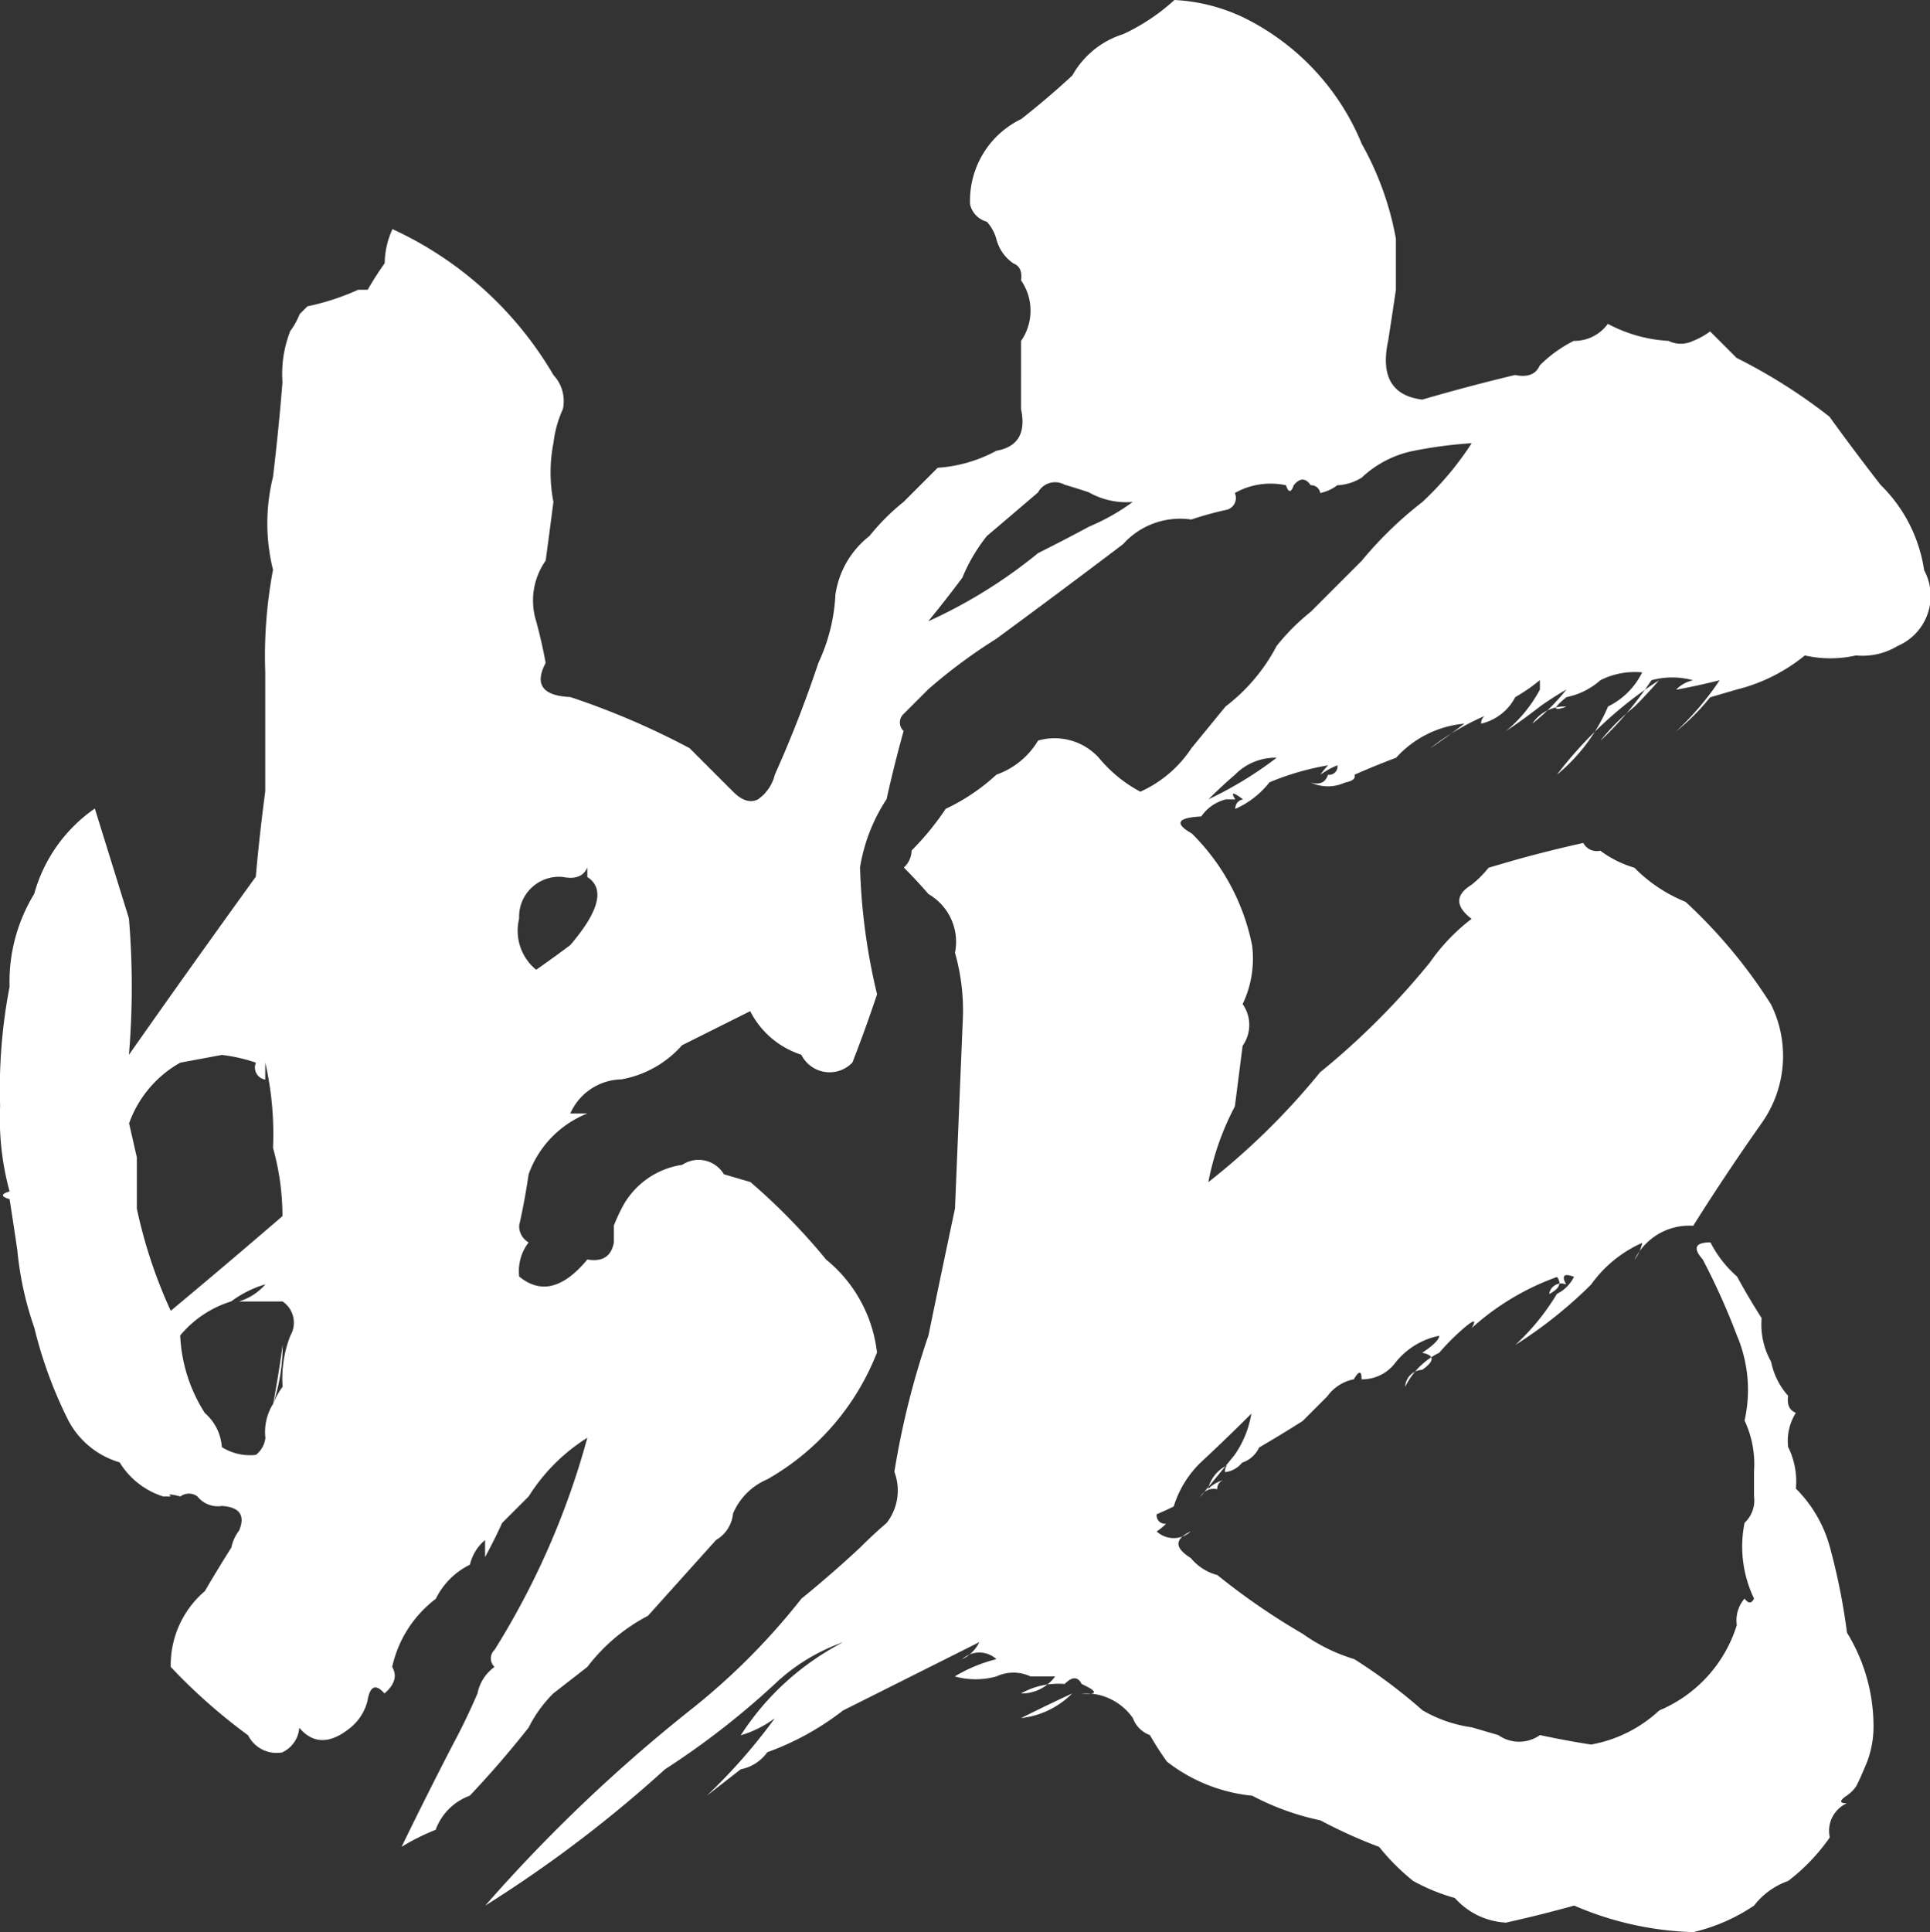
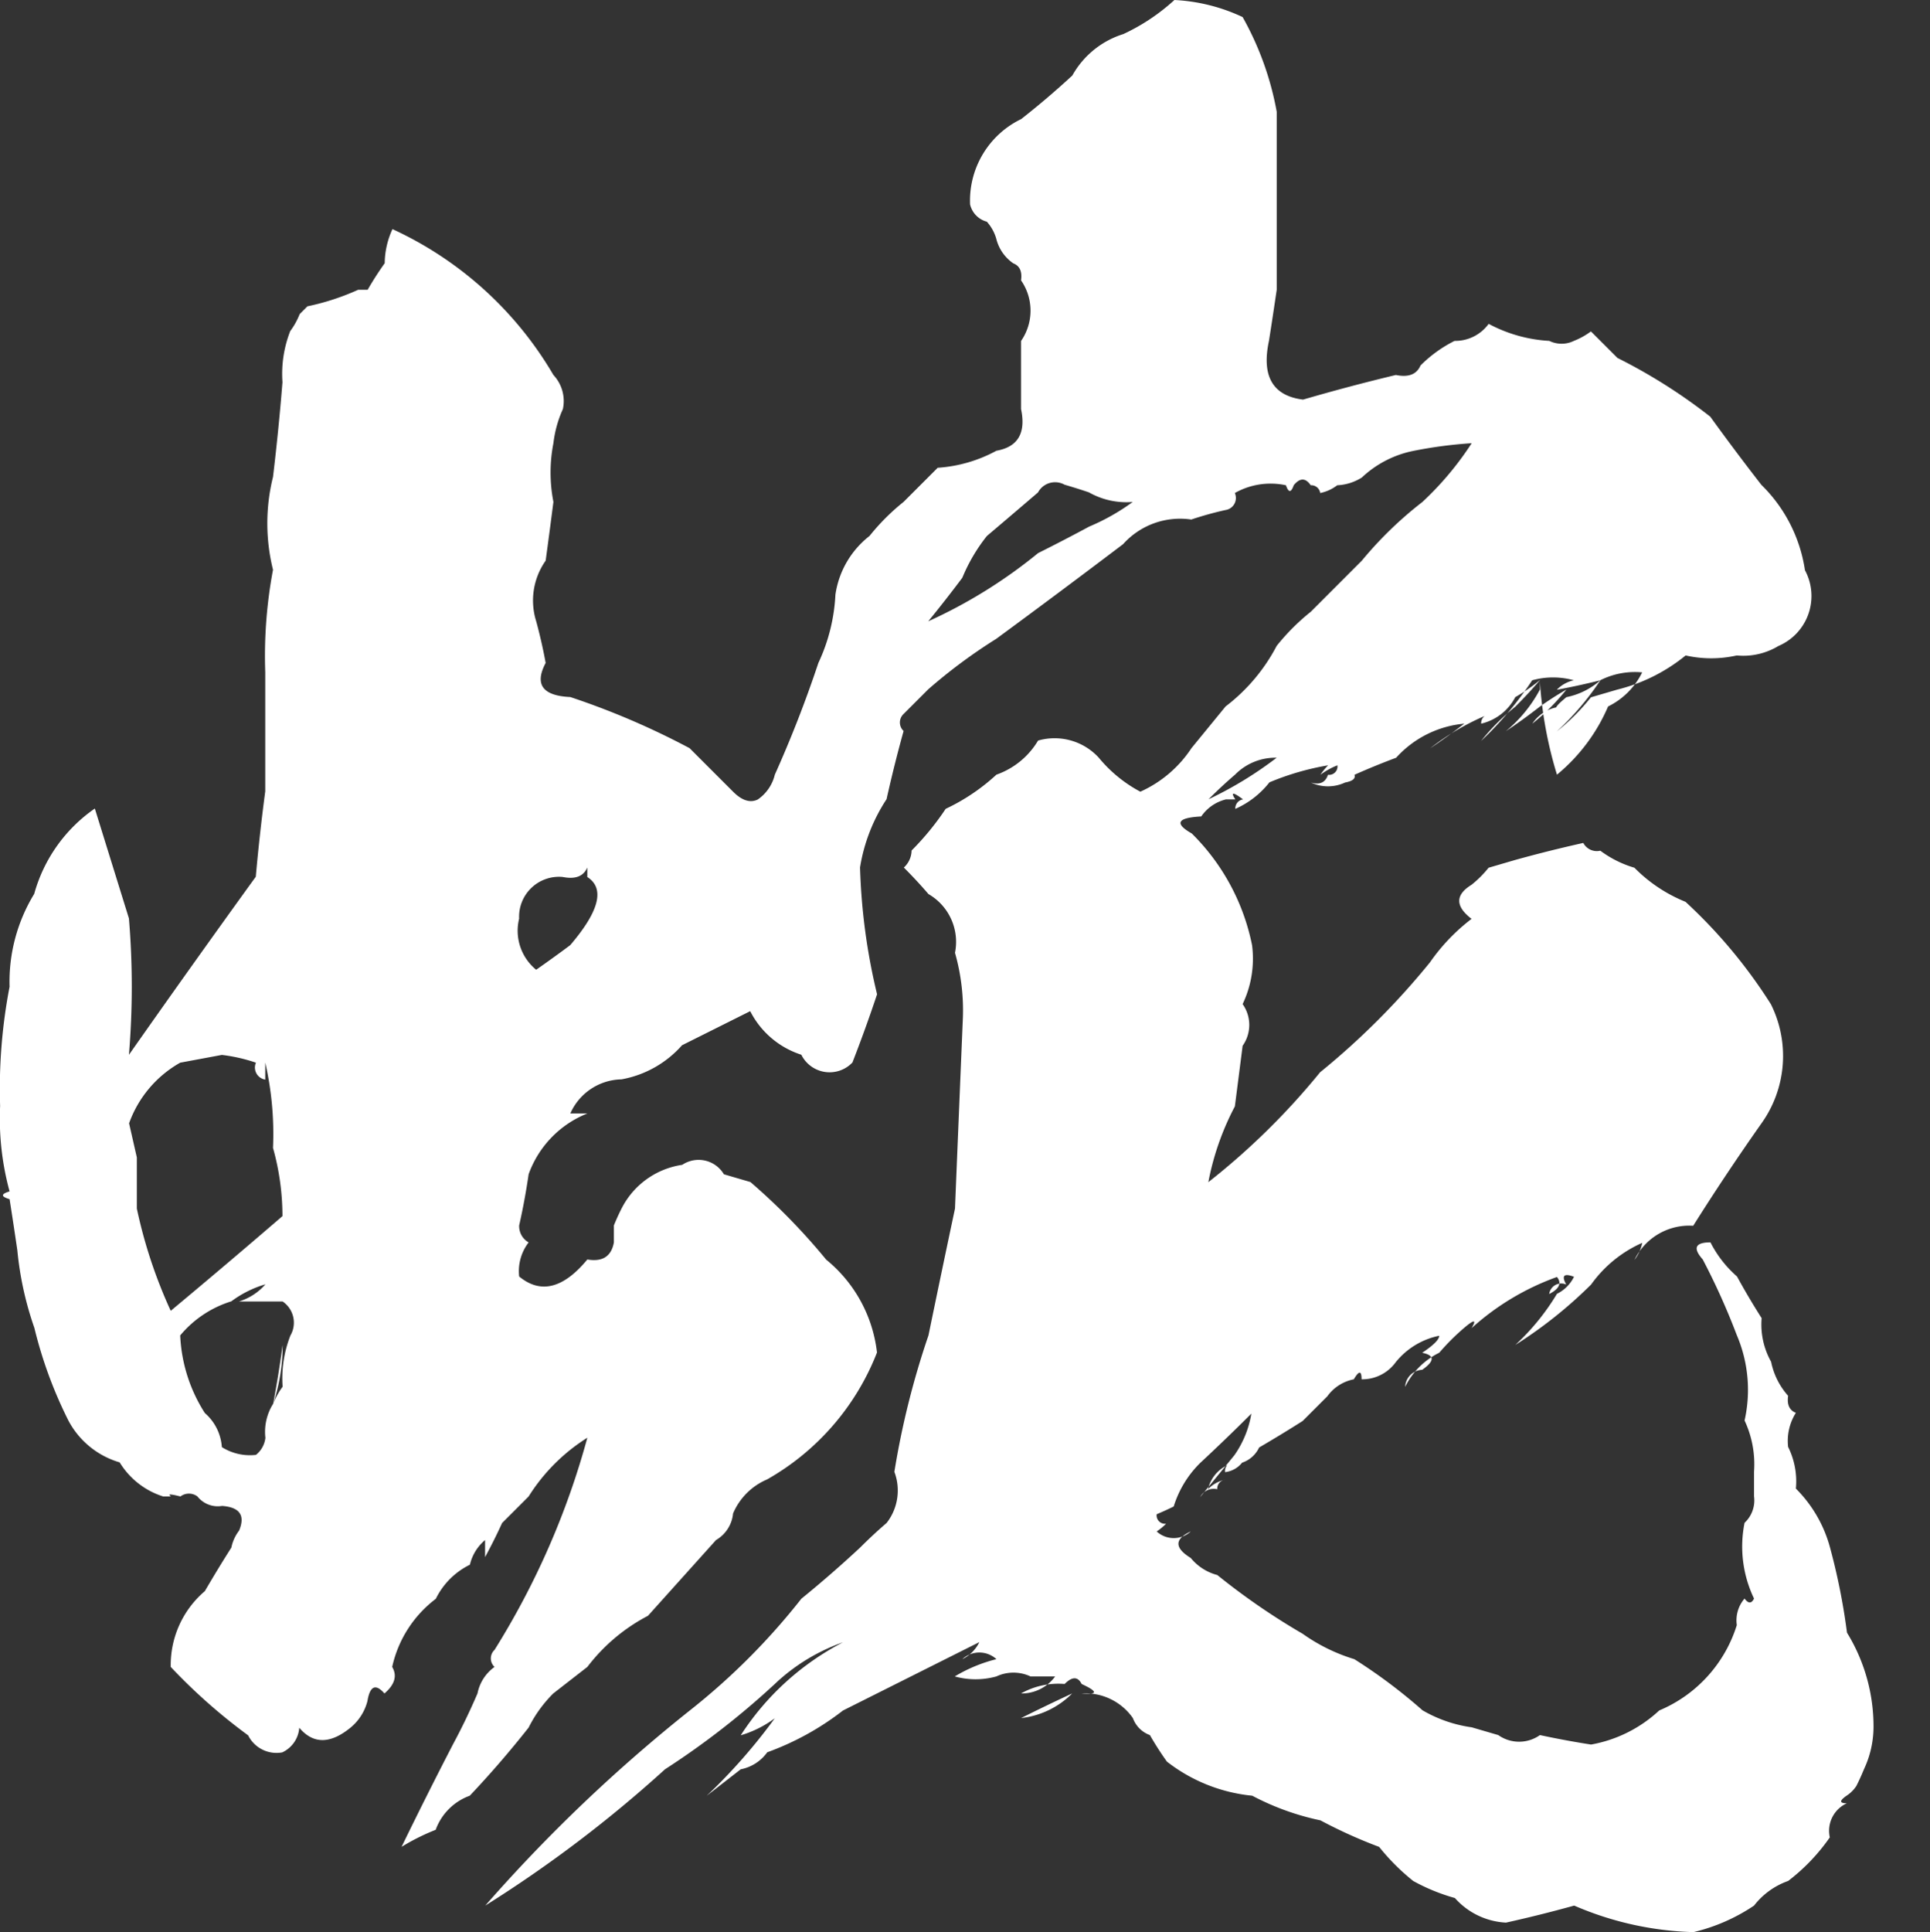
<svg xmlns="http://www.w3.org/2000/svg" width="49.762" height="49.805" viewBox="0 0 49.762 49.805">
  <rect x="0" y="0" width="49.762" height="49.805" fill="#333333" stroke="none" />
-   <path id="orochi_title" d="M32.227-42.529A6.286,6.286,0,0,1,35.3-39.258a7.816,7.816,0,0,1,.879,2.441V-35.5q-.1.684-.2,1.318-.293,1.367.879,1.514,1.172-.342,2.393-.635.488.1.635-.244a3.362,3.362,0,0,1,.879-.635,1.065,1.065,0,0,0,.879-.439,3.75,3.75,0,0,0,1.563.439.723.723,0,0,0,.635,0,1.911,1.911,0,0,0,.439-.244l.684.684a14.116,14.116,0,0,1,2.393,1.514q.635.879,1.318,1.758a3.87,3.87,0,0,1,1.123,2.2,1.4,1.4,0,0,1-.684,1.953,1.754,1.754,0,0,1-1.074.244,3,3,0,0,1-1.318,0,4.476,4.476,0,0,1-1.758.879l-.684.2a5.611,5.611,0,0,1-.879.879,7.288,7.288,0,0,0,1.123-1.318q-.586.146-1.123.244a.851.851,0,0,1,.439-.244,2.006,2.006,0,0,0-1.074,0,8.812,8.812,0,0,1-1.318,1.563,5.611,5.611,0,0,1,.879-.879q.342-.342.635-.684A10.43,10.43,0,0,0,40.332-23a4.643,4.643,0,0,0,1.318-1.758,1.916,1.916,0,0,0,.879-.879,1.987,1.987,0,0,0-1.074.2,1.875,1.875,0,0,1-.879.439q-.537.439,0,.244a.986.986,0,0,0-.879.439,5.611,5.611,0,0,0,.879-.879,8.043,8.043,0,0,0-.684.439q-.439.342-.879.635a3.539,3.539,0,0,0,.879-1.074v-.244a4.394,4.394,0,0,1-.635.439,1.331,1.331,0,0,1-.879.684.231.231,0,0,1,.2-.244,6.348,6.348,0,0,0-1.514.879q.439-.293.879-.635a2.694,2.694,0,0,0-1.758.879q-.537.2-1.074.439.049.146-.244.2a1.038,1.038,0,0,1-.879,0q.342.1.439-.2a.216.216,0,0,0,.244-.244,1.911,1.911,0,0,0-.439.244,1.6,1.6,0,0,1,.2-.244,6.859,6.859,0,0,0-1.514.439,2.3,2.3,0,0,1-.879.684.231.231,0,0,1,.2-.244q-.391-.293-.2,0h-.244a1.084,1.084,0,0,0-.635.439q-.928.049-.244.439A5.591,5.591,0,0,1,32.471-18.6a2.717,2.717,0,0,1-.244,1.514.928.928,0,0,1,0,1.074l-.2,1.563a6.972,6.972,0,0,0-.684,1.953,18.248,18.248,0,0,0,2.881-2.832,19.41,19.41,0,0,0,2.832-2.832,5.012,5.012,0,0,1,1.074-1.123q-.635-.488,0-.879a2.806,2.806,0,0,0,.439-.439l.684-.2q.879-.244,1.758-.439a.394.394,0,0,0,.439.2,2.785,2.785,0,0,0,.879.439,3.9,3.9,0,0,0,1.318.879,13.142,13.142,0,0,1,2.2,2.637,2.99,2.99,0,0,1-.244,3.076q-.928,1.318-1.758,2.637a1.57,1.57,0,0,0-1.514.879,1.074,1.074,0,0,0,.2-.439,3.22,3.22,0,0,0-1.318,1.074A11.428,11.428,0,0,1,39.258-8.3a5.958,5.958,0,0,0,1.074-1.318.958.958,0,0,0,.439-.439q-.391-.146-.2.2a.314.314,0,0,0-.439.244q.391-.2.2-.439a6.6,6.6,0,0,0-2.2,1.318q.2-.342-.2,0a5.844,5.844,0,0,0-.635.635,1.916,1.916,0,0,0-.879.879.46.46,0,0,1,.439-.439q.488-.342,0-.439.439-.293.439-.439a1.934,1.934,0,0,0-1.123.684,1.065,1.065,0,0,1-.879.439q0-.342-.2,0a1.1,1.1,0,0,0-.684.439l-.635.635q-.537.342-1.123.684a.741.741,0,0,1-.439.391.657.657,0,0,1-.439.244.216.216,0,0,1,.244-.244.915.915,0,0,0-.684.684.851.851,0,0,1,.439-.244.231.231,0,0,0-.2.244.394.394,0,0,0-.439.2l.879-1.074a2.594,2.594,0,0,0,.439-1.074q-.635.635-1.318,1.27a2.688,2.688,0,0,0-.684,1.123q-.2.1-.439.2a.216.216,0,0,0,.244.244,1.6,1.6,0,0,1-.244.2.65.65,0,0,0,.879,0q-.635.293,0,.684a1.31,1.31,0,0,0,.684.439,17.5,17.5,0,0,0,2.2,1.514A4.608,4.608,0,0,0,35.107-.2a13.755,13.755,0,0,1,1.758,1.318,3.469,3.469,0,0,0,1.27.439l.684.2a.929.929,0,0,0,1.074,0q.684.146,1.318.244a3.472,3.472,0,0,0,1.758-.879,3.519,3.519,0,0,0,2-2.2.858.858,0,0,1,.2-.684q.146.2.244,0a3.1,3.1,0,0,1-.244-1.953.787.787,0,0,0,.244-.684v-.635a2.649,2.649,0,0,0-.244-1.318,3.592,3.592,0,0,0-.2-2.2,17.776,17.776,0,0,0-.879-1.953q-.391-.439.2-.439a2.921,2.921,0,0,0,.684.879q.293.537.635,1.074a1.961,1.961,0,0,0,.244,1.123,1.875,1.875,0,0,0,.439.879q-.049.342.2.439a1.357,1.357,0,0,0-.2.879,1.987,1.987,0,0,1,.2,1.074,3.385,3.385,0,0,1,.879,1.514,16.4,16.4,0,0,1,.439,2.2,4.61,4.61,0,0,1,.684,2.441,2.577,2.577,0,0,1-.244,1.074q-.1.244-.2.439a.872.872,0,0,1-.244.244q-.293.2,0,.2a.778.778,0,0,0-.439.879,5.012,5.012,0,0,1-1.074,1.123,1.921,1.921,0,0,0-.879.635,4.767,4.767,0,0,1-1.562.684,8.3,8.3,0,0,1-3.076-.684q-.879.244-1.758.439A1.889,1.889,0,0,1,37.7,5.957a4.982,4.982,0,0,1-1.074-.439,5.611,5.611,0,0,1-.879-.879,12.656,12.656,0,0,1-1.514-.684,6.678,6.678,0,0,1-1.758-.635,4.255,4.255,0,0,1-2.2-.879,8.041,8.041,0,0,1-.439-.684.732.732,0,0,1-.439-.439A1.492,1.492,0,0,0,28.076.684q.635.049,0-.244-.146-.293-.439,0a1.961,1.961,0,0,0-1.123.244,1.065,1.065,0,0,0,.879-.439h-.635a1.038,1.038,0,0,0-.879,0,2.006,2.006,0,0,1-1.074,0A3.924,3.924,0,0,1,25.879-.2.65.65,0,0,0,25-.2a.958.958,0,0,0,.439-.439L21.924,1.123A7.125,7.125,0,0,1,19.971,2.2a1.1,1.1,0,0,1-.684.439l-.879.684a14.61,14.61,0,0,0,1.758-2,2.785,2.785,0,0,1-.879.439A6.935,6.935,0,0,1,21.924-.635,4.93,4.93,0,0,0,20.166.439a20.589,20.589,0,0,1-2.832,2.2A32.779,32.779,0,0,1,12.7,6.152a40.618,40.618,0,0,1,5.273-5.029A17.23,17.23,0,0,0,20.85-1.758q.781-.635,1.514-1.318.342-.342.684-.635a1.36,1.36,0,0,0,.2-1.318,21.363,21.363,0,0,1,.879-3.516q.342-1.66.684-3.271.1-2.441.2-4.834a5.408,5.408,0,0,0-.2-1.758,1.422,1.422,0,0,0-.684-1.514q-.293-.342-.635-.684a.607.607,0,0,0,.2-.439,7.026,7.026,0,0,0,.879-1.074A5.18,5.18,0,0,0,25.879-23a2.035,2.035,0,0,0,1.074-.879,1.545,1.545,0,0,1,1.563.439,3.539,3.539,0,0,0,1.074.879,3.1,3.1,0,0,0,1.318-1.123l.879-1.074a4.7,4.7,0,0,0,1.318-1.562,5.611,5.611,0,0,1,.879-.879L35.3-28.516a9.844,9.844,0,0,1,1.563-1.514,8.035,8.035,0,0,0,1.27-1.514,11.308,11.308,0,0,0-1.514.2,2.713,2.713,0,0,0-1.318.684,1.294,1.294,0,0,1-.635.2,1.074,1.074,0,0,1-.439.2.231.231,0,0,0-.244-.2q-.2-.293-.439,0-.1.293-.2,0a1.873,1.873,0,0,0-1.318.2.314.314,0,0,1-.244.439,8.85,8.85,0,0,0-.879.244,1.975,1.975,0,0,0-1.758.635q-1.611,1.221-3.271,2.441A13.755,13.755,0,0,0,24.121-25.2l-.635.635a.3.3,0,0,0,0,.439q-.244.879-.439,1.758a4.5,4.5,0,0,0-.684,1.758,15.822,15.822,0,0,0,.439,3.271q-.293.879-.635,1.758a.813.813,0,0,1-1.318-.2,2.248,2.248,0,0,1-1.318-1.123l-1.758.879a2.723,2.723,0,0,1-1.562.879,1.473,1.473,0,0,0-1.318.879h.439A2.65,2.65,0,0,0,13.818-12.7q-.1.684-.244,1.318a.48.48,0,0,0,.244.439,1.215,1.215,0,0,0-.244.879q.83.684,1.758-.439.586.1.684-.439v-.439q.1-.244.2-.439a2.093,2.093,0,0,1,1.563-1.123.759.759,0,0,1,1.074.244l.684.2a16.186,16.186,0,0,1,1.953,2A3.615,3.615,0,0,1,22.8-8.105a6.456,6.456,0,0,1-2.832,3.271,1.657,1.657,0,0,0-.879.879.889.889,0,0,1-.439.684L16.895-1.318A4.7,4.7,0,0,0,15.332,0l-.879.684a3.363,3.363,0,0,0-.635.879Q13.086,2.49,12.3,3.32a1.467,1.467,0,0,0-.879.879,5.532,5.532,0,0,0-.879.439Q11.182,3.32,11.865,2q.342-.635.635-1.318A1.1,1.1,0,0,1,12.939,0a.3.3,0,0,1,0-.439,20.4,20.4,0,0,0,2.393-5.469,4.8,4.8,0,0,0-1.514,1.514l-.684.684q-.2.439-.439.879v-.439a1.173,1.173,0,0,0-.391.635,1.916,1.916,0,0,0-.879.879A3.012,3.012,0,0,0,10.3,0q.2.342-.2.684-.342-.391-.439.2a1.31,1.31,0,0,1-.439.684q-.781.635-1.318,0a.762.762,0,0,1-.439.635.817.817,0,0,1-.879-.439A14.61,14.61,0,0,1,4.59,0a2.5,2.5,0,0,1,.879-1.953q.342-.586.684-1.123a1.074,1.074,0,0,1,.2-.439q.244-.586-.439-.635a.669.669,0,0,1-.635-.244.365.365,0,0,0-.439,0q-.391-.1-.244,0h-.2a2.027,2.027,0,0,1-1.123-.879A2.189,2.189,0,0,1,1.953-6.348,11.166,11.166,0,0,1,1.074-8.74a8.469,8.469,0,0,1-.439-2q-.1-.684-.2-1.318-.342-.1,0-.2h0a7.125,7.125,0,0,1-.244-2.2,13.86,13.86,0,0,1,.244-3.076,4.339,4.339,0,0,1,.635-2.393,3.953,3.953,0,0,1,1.563-2.2l.879,2.832a21.13,21.13,0,0,1,0,3.516q1.611-2.295,3.271-4.59.1-1.123.244-2.2v-3.076a12,12,0,0,1,.2-2.637,4.958,4.958,0,0,1,0-2.393q.146-1.221.244-2.441a3.028,3.028,0,0,1,.2-1.318,1.911,1.911,0,0,0,.244-.439l.2-.2A6.273,6.273,0,0,0,9.424-35.5h.244a8.043,8.043,0,0,1,.439-.684,2.148,2.148,0,0,1,.2-.879,9.309,9.309,0,0,1,4.15,3.76.982.982,0,0,1,.244.879,2.964,2.964,0,0,0-.244.879,3.946,3.946,0,0,0,0,1.514q-.1.781-.2,1.514a1.785,1.785,0,0,0-.244,1.563q.146.537.244,1.074-.439.83.635.879a19.888,19.888,0,0,1,3.076,1.318l1.123,1.123q.342.342.635.2A1.084,1.084,0,0,0,20.166-23q.635-1.416,1.123-2.881a4.665,4.665,0,0,0,.439-1.758,2.343,2.343,0,0,1,.879-1.514,5.611,5.611,0,0,1,.879-.879l.879-.879a3.675,3.675,0,0,0,1.514-.439q.83-.146.635-1.074V-34.18a1.371,1.371,0,0,0,0-1.562q.049-.342-.2-.439a1.084,1.084,0,0,1-.439-.635,1.113,1.113,0,0,0-.244-.439A.6.6,0,0,1,25.2-37.7a2.334,2.334,0,0,1,1.318-2.2q.684-.537,1.318-1.123A2.286,2.286,0,0,1,29.15-42.09a5.18,5.18,0,0,0,1.318-.879A4.665,4.665,0,0,1,32.227-42.529ZM6.787-15.576a4.263,4.263,0,0,0-.879-.2l-1.074.2a2.925,2.925,0,0,0-1.318,1.563l.2.879v1.318A12.546,12.546,0,0,0,4.59-9.18Q6.055-10.4,7.471-11.621a6.542,6.542,0,0,0-.244-1.758,8.253,8.253,0,0,0-.2-2.2v.439A.314.314,0,0,1,6.787-15.576Zm.244,5.713a2.785,2.785,0,0,0-.879.439,2.784,2.784,0,0,0-1.318.879,4.034,4.034,0,0,0,.635,2,1.277,1.277,0,0,1,.439.879,1.357,1.357,0,0,0,.879.2.657.657,0,0,0,.244-.439,1.357,1.357,0,0,1,.2-.879q.146-.781.244-1.514a4.755,4.755,0,0,1-.244,1.514,1.911,1.911,0,0,1,.244-.439,3.028,3.028,0,0,1,.2-1.318.66.66,0,0,0-.2-.879H6.348A1.468,1.468,0,0,0,7.031-9.863Zm8.3-10.5v-.244q-.146.342-.635.244a1.029,1.029,0,0,0-1.123,1.074,1.3,1.3,0,0,0,.439,1.318q.488-.342.879-.635Q16.016-19.922,15.332-20.361Zm12.939-9.912q-.293-.1-.635-.2a.5.5,0,0,0-.684.2q-.684.586-1.318,1.123A4.45,4.45,0,0,0,25-28.076q-.439.586-.879,1.123a12.828,12.828,0,0,0,2.832-1.758q.684-.342,1.318-.684a5.509,5.509,0,0,0,1.123-.635A1.961,1.961,0,0,1,28.271-30.273ZM27.832.684a2.2,2.2,0,0,1-1.318.635Q27.2.977,27.832.684Zm5.273-24.121A1.461,1.461,0,0,0,32.031-23q-.342.293-.684.635A9.78,9.78,0,0,0,33.105-23.437Z" transform="translate(-0.188 42.969)" fill="#fff" />
+   <path id="orochi_title" d="M32.227-42.529a7.816,7.816,0,0,1,.879,2.441V-35.5q-.1.684-.2,1.318-.293,1.367.879,1.514,1.172-.342,2.393-.635.488.1.635-.244a3.362,3.362,0,0,1,.879-.635,1.065,1.065,0,0,0,.879-.439,3.75,3.75,0,0,0,1.563.439.723.723,0,0,0,.635,0,1.911,1.911,0,0,0,.439-.244l.684.684a14.116,14.116,0,0,1,2.393,1.514q.635.879,1.318,1.758a3.87,3.87,0,0,1,1.123,2.2,1.4,1.4,0,0,1-.684,1.953,1.754,1.754,0,0,1-1.074.244,3,3,0,0,1-1.318,0,4.476,4.476,0,0,1-1.758.879l-.684.2a5.611,5.611,0,0,1-.879.879,7.288,7.288,0,0,0,1.123-1.318q-.586.146-1.123.244a.851.851,0,0,1,.439-.244,2.006,2.006,0,0,0-1.074,0,8.812,8.812,0,0,1-1.318,1.563,5.611,5.611,0,0,1,.879-.879q.342-.342.635-.684A10.43,10.43,0,0,0,40.332-23a4.643,4.643,0,0,0,1.318-1.758,1.916,1.916,0,0,0,.879-.879,1.987,1.987,0,0,0-1.074.2,1.875,1.875,0,0,1-.879.439q-.537.439,0,.244a.986.986,0,0,0-.879.439,5.611,5.611,0,0,0,.879-.879,8.043,8.043,0,0,0-.684.439q-.439.342-.879.635a3.539,3.539,0,0,0,.879-1.074v-.244a4.394,4.394,0,0,1-.635.439,1.331,1.331,0,0,1-.879.684.231.231,0,0,1,.2-.244,6.348,6.348,0,0,0-1.514.879q.439-.293.879-.635a2.694,2.694,0,0,0-1.758.879q-.537.2-1.074.439.049.146-.244.2a1.038,1.038,0,0,1-.879,0q.342.1.439-.2a.216.216,0,0,0,.244-.244,1.911,1.911,0,0,0-.439.244,1.6,1.6,0,0,1,.2-.244,6.859,6.859,0,0,0-1.514.439,2.3,2.3,0,0,1-.879.684.231.231,0,0,1,.2-.244q-.391-.293-.2,0h-.244a1.084,1.084,0,0,0-.635.439q-.928.049-.244.439A5.591,5.591,0,0,1,32.471-18.6a2.717,2.717,0,0,1-.244,1.514.928.928,0,0,1,0,1.074l-.2,1.563a6.972,6.972,0,0,0-.684,1.953,18.248,18.248,0,0,0,2.881-2.832,19.41,19.41,0,0,0,2.832-2.832,5.012,5.012,0,0,1,1.074-1.123q-.635-.488,0-.879a2.806,2.806,0,0,0,.439-.439l.684-.2q.879-.244,1.758-.439a.394.394,0,0,0,.439.2,2.785,2.785,0,0,0,.879.439,3.9,3.9,0,0,0,1.318.879,13.142,13.142,0,0,1,2.2,2.637,2.99,2.99,0,0,1-.244,3.076q-.928,1.318-1.758,2.637a1.57,1.57,0,0,0-1.514.879,1.074,1.074,0,0,0,.2-.439,3.22,3.22,0,0,0-1.318,1.074A11.428,11.428,0,0,1,39.258-8.3a5.958,5.958,0,0,0,1.074-1.318.958.958,0,0,0,.439-.439q-.391-.146-.2.2a.314.314,0,0,0-.439.244q.391-.2.2-.439a6.6,6.6,0,0,0-2.2,1.318q.2-.342-.2,0a5.844,5.844,0,0,0-.635.635,1.916,1.916,0,0,0-.879.879.46.46,0,0,1,.439-.439q.488-.342,0-.439.439-.293.439-.439a1.934,1.934,0,0,0-1.123.684,1.065,1.065,0,0,1-.879.439q0-.342-.2,0a1.1,1.1,0,0,0-.684.439l-.635.635q-.537.342-1.123.684a.741.741,0,0,1-.439.391.657.657,0,0,1-.439.244.216.216,0,0,1,.244-.244.915.915,0,0,0-.684.684.851.851,0,0,1,.439-.244.231.231,0,0,0-.2.244.394.394,0,0,0-.439.2l.879-1.074a2.594,2.594,0,0,0,.439-1.074q-.635.635-1.318,1.27a2.688,2.688,0,0,0-.684,1.123q-.2.1-.439.2a.216.216,0,0,0,.244.244,1.6,1.6,0,0,1-.244.2.65.65,0,0,0,.879,0q-.635.293,0,.684a1.31,1.31,0,0,0,.684.439,17.5,17.5,0,0,0,2.2,1.514A4.608,4.608,0,0,0,35.107-.2a13.755,13.755,0,0,1,1.758,1.318,3.469,3.469,0,0,0,1.27.439l.684.2a.929.929,0,0,0,1.074,0q.684.146,1.318.244a3.472,3.472,0,0,0,1.758-.879,3.519,3.519,0,0,0,2-2.2.858.858,0,0,1,.2-.684q.146.2.244,0a3.1,3.1,0,0,1-.244-1.953.787.787,0,0,0,.244-.684v-.635a2.649,2.649,0,0,0-.244-1.318,3.592,3.592,0,0,0-.2-2.2,17.776,17.776,0,0,0-.879-1.953q-.391-.439.2-.439a2.921,2.921,0,0,0,.684.879q.293.537.635,1.074a1.961,1.961,0,0,0,.244,1.123,1.875,1.875,0,0,0,.439.879q-.049.342.2.439a1.357,1.357,0,0,0-.2.879,1.987,1.987,0,0,1,.2,1.074,3.385,3.385,0,0,1,.879,1.514,16.4,16.4,0,0,1,.439,2.2,4.61,4.61,0,0,1,.684,2.441,2.577,2.577,0,0,1-.244,1.074q-.1.244-.2.439a.872.872,0,0,1-.244.244q-.293.2,0,.2a.778.778,0,0,0-.439.879,5.012,5.012,0,0,1-1.074,1.123,1.921,1.921,0,0,0-.879.635,4.767,4.767,0,0,1-1.562.684,8.3,8.3,0,0,1-3.076-.684q-.879.244-1.758.439A1.889,1.889,0,0,1,37.7,5.957a4.982,4.982,0,0,1-1.074-.439,5.611,5.611,0,0,1-.879-.879,12.656,12.656,0,0,1-1.514-.684,6.678,6.678,0,0,1-1.758-.635,4.255,4.255,0,0,1-2.2-.879,8.041,8.041,0,0,1-.439-.684.732.732,0,0,1-.439-.439A1.492,1.492,0,0,0,28.076.684q.635.049,0-.244-.146-.293-.439,0a1.961,1.961,0,0,0-1.123.244,1.065,1.065,0,0,0,.879-.439h-.635a1.038,1.038,0,0,0-.879,0,2.006,2.006,0,0,1-1.074,0A3.924,3.924,0,0,1,25.879-.2.65.65,0,0,0,25-.2a.958.958,0,0,0,.439-.439L21.924,1.123A7.125,7.125,0,0,1,19.971,2.2a1.1,1.1,0,0,1-.684.439l-.879.684a14.61,14.61,0,0,0,1.758-2,2.785,2.785,0,0,1-.879.439A6.935,6.935,0,0,1,21.924-.635,4.93,4.93,0,0,0,20.166.439a20.589,20.589,0,0,1-2.832,2.2A32.779,32.779,0,0,1,12.7,6.152a40.618,40.618,0,0,1,5.273-5.029A17.23,17.23,0,0,0,20.85-1.758q.781-.635,1.514-1.318.342-.342.684-.635a1.36,1.36,0,0,0,.2-1.318,21.363,21.363,0,0,1,.879-3.516q.342-1.66.684-3.271.1-2.441.2-4.834a5.408,5.408,0,0,0-.2-1.758,1.422,1.422,0,0,0-.684-1.514q-.293-.342-.635-.684a.607.607,0,0,0,.2-.439,7.026,7.026,0,0,0,.879-1.074A5.18,5.18,0,0,0,25.879-23a2.035,2.035,0,0,0,1.074-.879,1.545,1.545,0,0,1,1.563.439,3.539,3.539,0,0,0,1.074.879,3.1,3.1,0,0,0,1.318-1.123l.879-1.074a4.7,4.7,0,0,0,1.318-1.562,5.611,5.611,0,0,1,.879-.879L35.3-28.516a9.844,9.844,0,0,1,1.563-1.514,8.035,8.035,0,0,0,1.27-1.514,11.308,11.308,0,0,0-1.514.2,2.713,2.713,0,0,0-1.318.684,1.294,1.294,0,0,1-.635.2,1.074,1.074,0,0,1-.439.2.231.231,0,0,0-.244-.2q-.2-.293-.439,0-.1.293-.2,0a1.873,1.873,0,0,0-1.318.2.314.314,0,0,1-.244.439,8.85,8.85,0,0,0-.879.244,1.975,1.975,0,0,0-1.758.635q-1.611,1.221-3.271,2.441A13.755,13.755,0,0,0,24.121-25.2l-.635.635a.3.3,0,0,0,0,.439q-.244.879-.439,1.758a4.5,4.5,0,0,0-.684,1.758,15.822,15.822,0,0,0,.439,3.271q-.293.879-.635,1.758a.813.813,0,0,1-1.318-.2,2.248,2.248,0,0,1-1.318-1.123l-1.758.879a2.723,2.723,0,0,1-1.562.879,1.473,1.473,0,0,0-1.318.879h.439A2.65,2.65,0,0,0,13.818-12.7q-.1.684-.244,1.318a.48.48,0,0,0,.244.439,1.215,1.215,0,0,0-.244.879q.83.684,1.758-.439.586.1.684-.439v-.439q.1-.244.2-.439a2.093,2.093,0,0,1,1.563-1.123.759.759,0,0,1,1.074.244l.684.2a16.186,16.186,0,0,1,1.953,2A3.615,3.615,0,0,1,22.8-8.105a6.456,6.456,0,0,1-2.832,3.271,1.657,1.657,0,0,0-.879.879.889.889,0,0,1-.439.684L16.895-1.318A4.7,4.7,0,0,0,15.332,0l-.879.684a3.363,3.363,0,0,0-.635.879Q13.086,2.49,12.3,3.32a1.467,1.467,0,0,0-.879.879,5.532,5.532,0,0,0-.879.439Q11.182,3.32,11.865,2q.342-.635.635-1.318A1.1,1.1,0,0,1,12.939,0a.3.3,0,0,1,0-.439,20.4,20.4,0,0,0,2.393-5.469,4.8,4.8,0,0,0-1.514,1.514l-.684.684q-.2.439-.439.879v-.439a1.173,1.173,0,0,0-.391.635,1.916,1.916,0,0,0-.879.879A3.012,3.012,0,0,0,10.3,0q.2.342-.2.684-.342-.391-.439.2a1.31,1.31,0,0,1-.439.684q-.781.635-1.318,0a.762.762,0,0,1-.439.635.817.817,0,0,1-.879-.439A14.61,14.61,0,0,1,4.59,0a2.5,2.5,0,0,1,.879-1.953q.342-.586.684-1.123a1.074,1.074,0,0,1,.2-.439q.244-.586-.439-.635a.669.669,0,0,1-.635-.244.365.365,0,0,0-.439,0q-.391-.1-.244,0h-.2a2.027,2.027,0,0,1-1.123-.879A2.189,2.189,0,0,1,1.953-6.348,11.166,11.166,0,0,1,1.074-8.74a8.469,8.469,0,0,1-.439-2q-.1-.684-.2-1.318-.342-.1,0-.2h0a7.125,7.125,0,0,1-.244-2.2,13.86,13.86,0,0,1,.244-3.076,4.339,4.339,0,0,1,.635-2.393,3.953,3.953,0,0,1,1.563-2.2l.879,2.832a21.13,21.13,0,0,1,0,3.516q1.611-2.295,3.271-4.59.1-1.123.244-2.2v-3.076a12,12,0,0,1,.2-2.637,4.958,4.958,0,0,1,0-2.393q.146-1.221.244-2.441a3.028,3.028,0,0,1,.2-1.318,1.911,1.911,0,0,0,.244-.439l.2-.2A6.273,6.273,0,0,0,9.424-35.5h.244a8.043,8.043,0,0,1,.439-.684,2.148,2.148,0,0,1,.2-.879,9.309,9.309,0,0,1,4.15,3.76.982.982,0,0,1,.244.879,2.964,2.964,0,0,0-.244.879,3.946,3.946,0,0,0,0,1.514q-.1.781-.2,1.514a1.785,1.785,0,0,0-.244,1.563q.146.537.244,1.074-.439.83.635.879a19.888,19.888,0,0,1,3.076,1.318l1.123,1.123q.342.342.635.2A1.084,1.084,0,0,0,20.166-23q.635-1.416,1.123-2.881a4.665,4.665,0,0,0,.439-1.758,2.343,2.343,0,0,1,.879-1.514,5.611,5.611,0,0,1,.879-.879l.879-.879a3.675,3.675,0,0,0,1.514-.439q.83-.146.635-1.074V-34.18a1.371,1.371,0,0,0,0-1.562q.049-.342-.2-.439a1.084,1.084,0,0,1-.439-.635,1.113,1.113,0,0,0-.244-.439A.6.6,0,0,1,25.2-37.7a2.334,2.334,0,0,1,1.318-2.2q.684-.537,1.318-1.123A2.286,2.286,0,0,1,29.15-42.09a5.18,5.18,0,0,0,1.318-.879A4.665,4.665,0,0,1,32.227-42.529ZM6.787-15.576a4.263,4.263,0,0,0-.879-.2l-1.074.2a2.925,2.925,0,0,0-1.318,1.563l.2.879v1.318A12.546,12.546,0,0,0,4.59-9.18Q6.055-10.4,7.471-11.621a6.542,6.542,0,0,0-.244-1.758,8.253,8.253,0,0,0-.2-2.2v.439A.314.314,0,0,1,6.787-15.576Zm.244,5.713a2.785,2.785,0,0,0-.879.439,2.784,2.784,0,0,0-1.318.879,4.034,4.034,0,0,0,.635,2,1.277,1.277,0,0,1,.439.879,1.357,1.357,0,0,0,.879.2.657.657,0,0,0,.244-.439,1.357,1.357,0,0,1,.2-.879q.146-.781.244-1.514a4.755,4.755,0,0,1-.244,1.514,1.911,1.911,0,0,1,.244-.439,3.028,3.028,0,0,1,.2-1.318.66.66,0,0,0-.2-.879H6.348A1.468,1.468,0,0,0,7.031-9.863Zm8.3-10.5v-.244q-.146.342-.635.244a1.029,1.029,0,0,0-1.123,1.074,1.3,1.3,0,0,0,.439,1.318q.488-.342.879-.635Q16.016-19.922,15.332-20.361Zm12.939-9.912q-.293-.1-.635-.2a.5.5,0,0,0-.684.2q-.684.586-1.318,1.123A4.45,4.45,0,0,0,25-28.076q-.439.586-.879,1.123a12.828,12.828,0,0,0,2.832-1.758q.684-.342,1.318-.684a5.509,5.509,0,0,0,1.123-.635A1.961,1.961,0,0,1,28.271-30.273ZM27.832.684a2.2,2.2,0,0,1-1.318.635Q27.2.977,27.832.684Zm5.273-24.121A1.461,1.461,0,0,0,32.031-23q-.342.293-.684.635A9.78,9.78,0,0,0,33.105-23.437Z" transform="translate(-0.188 42.969)" fill="#fff" />
</svg>